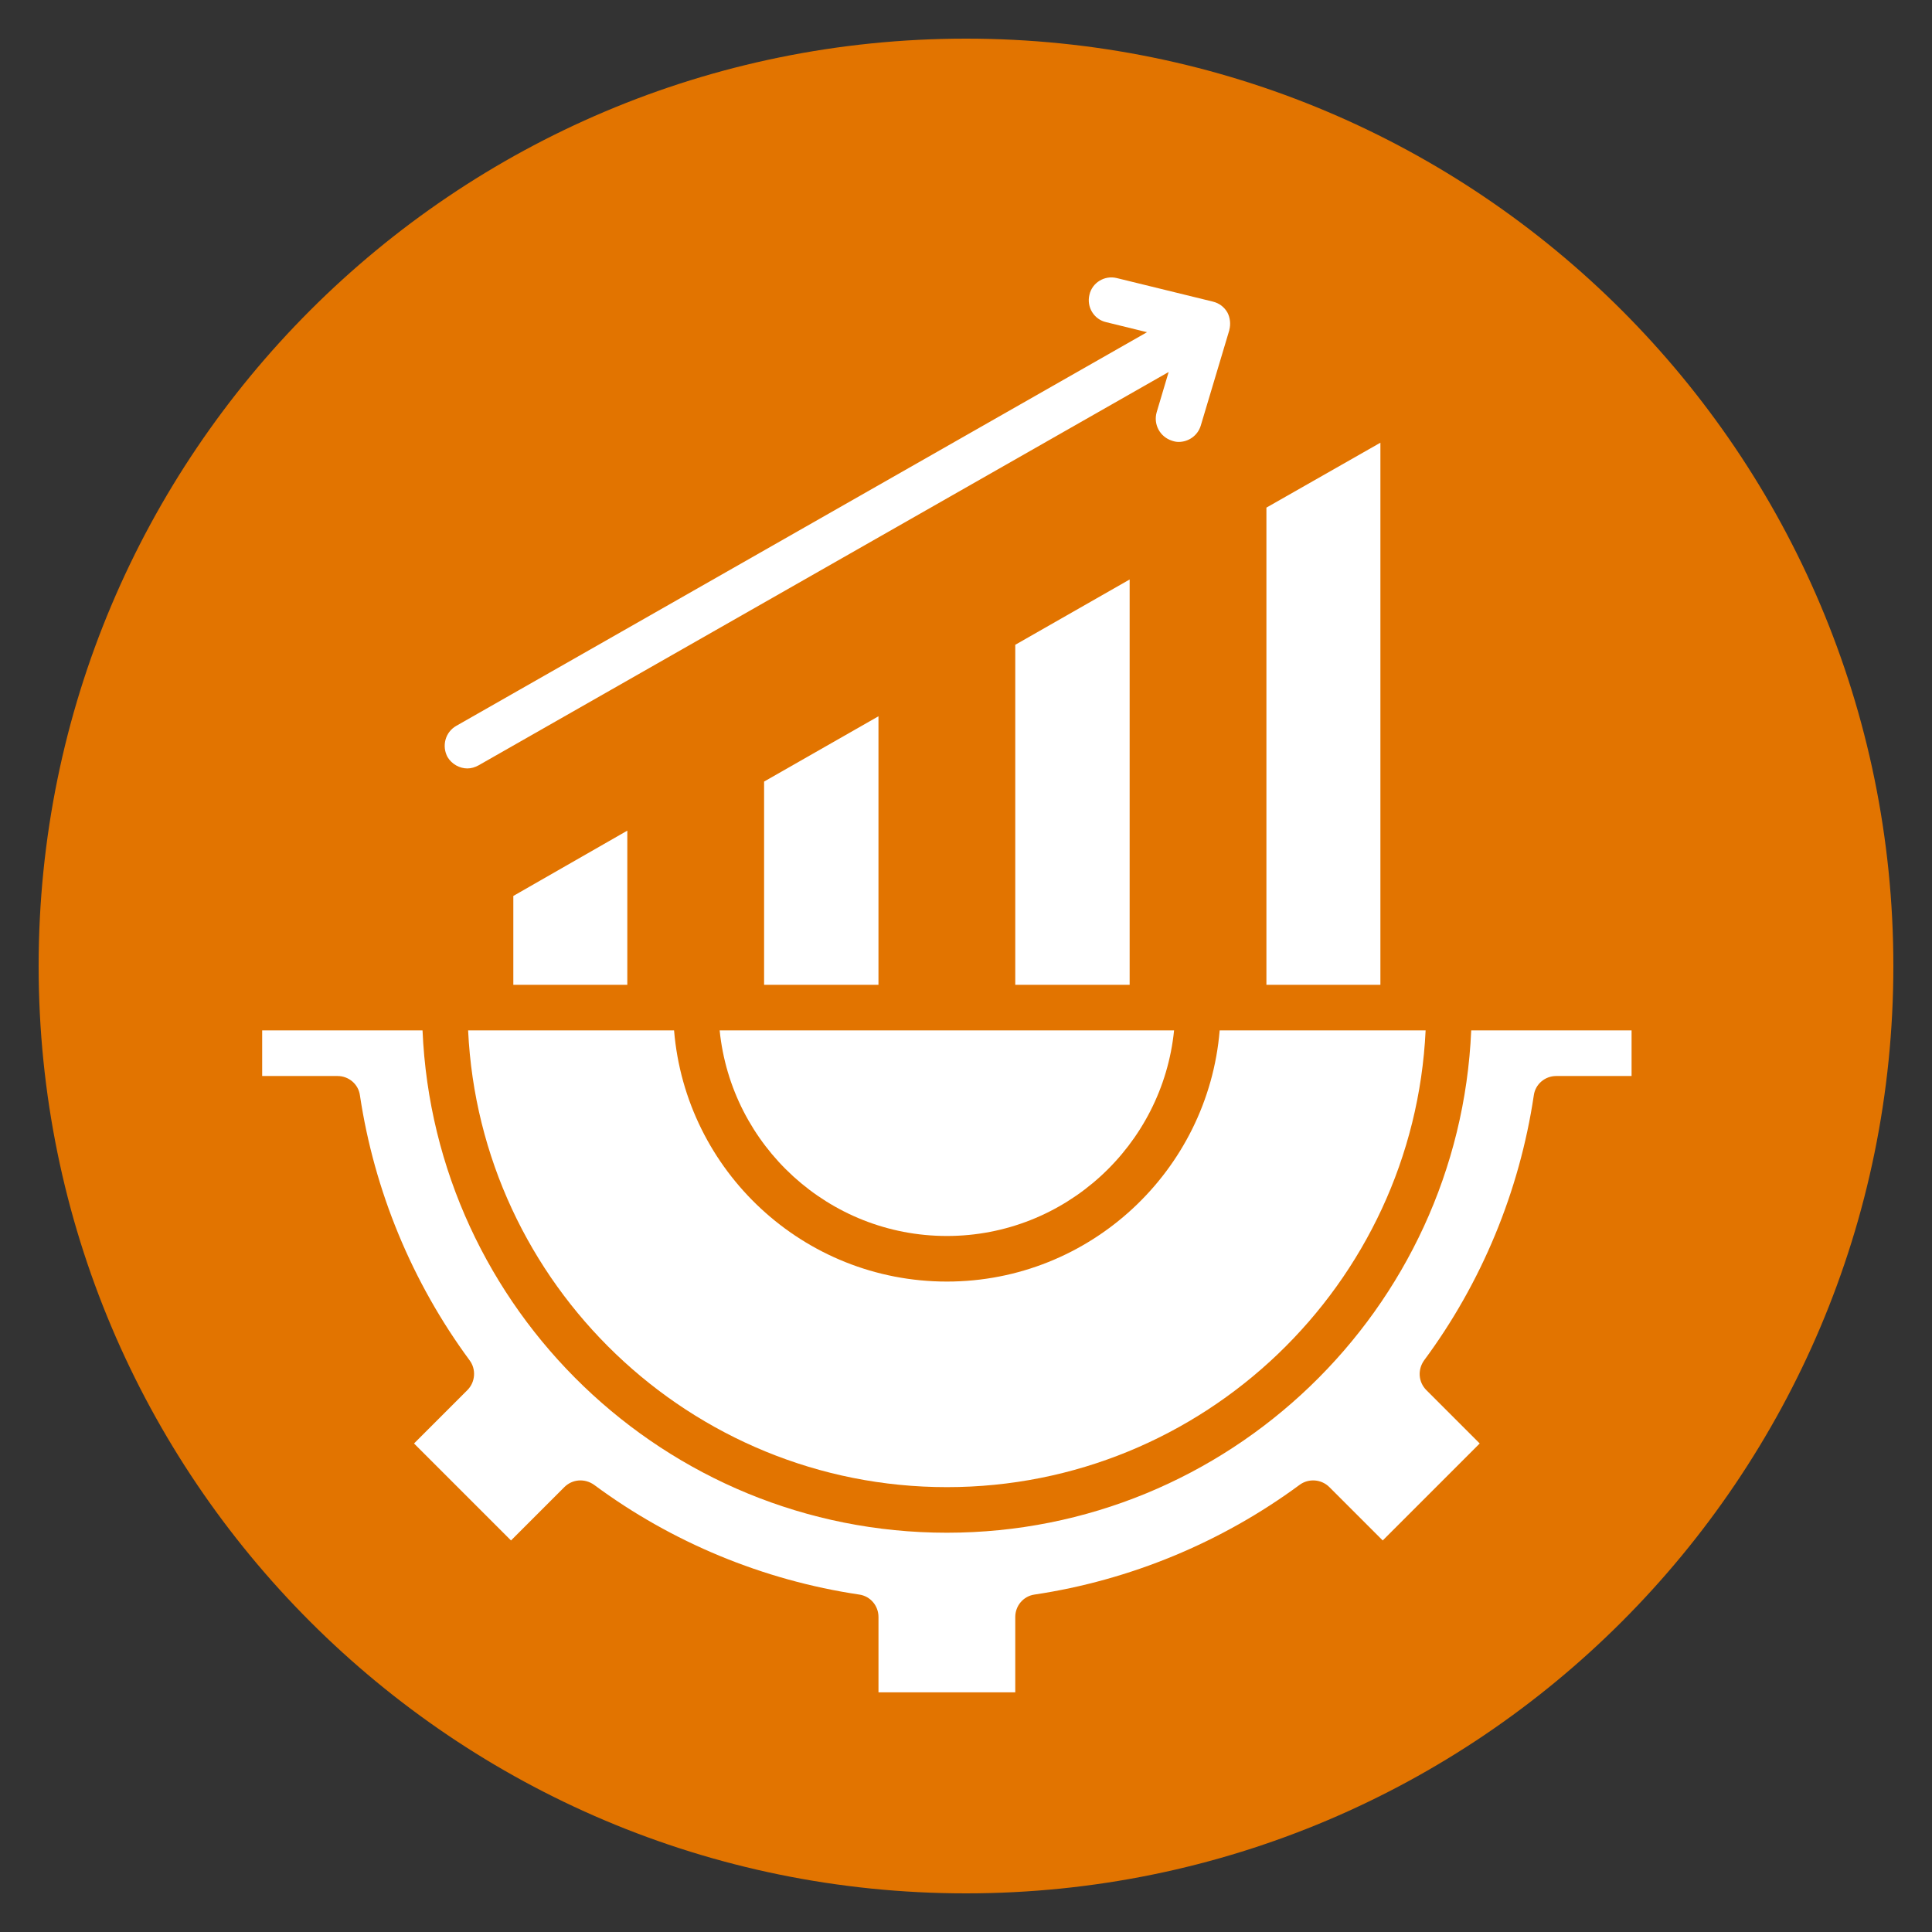
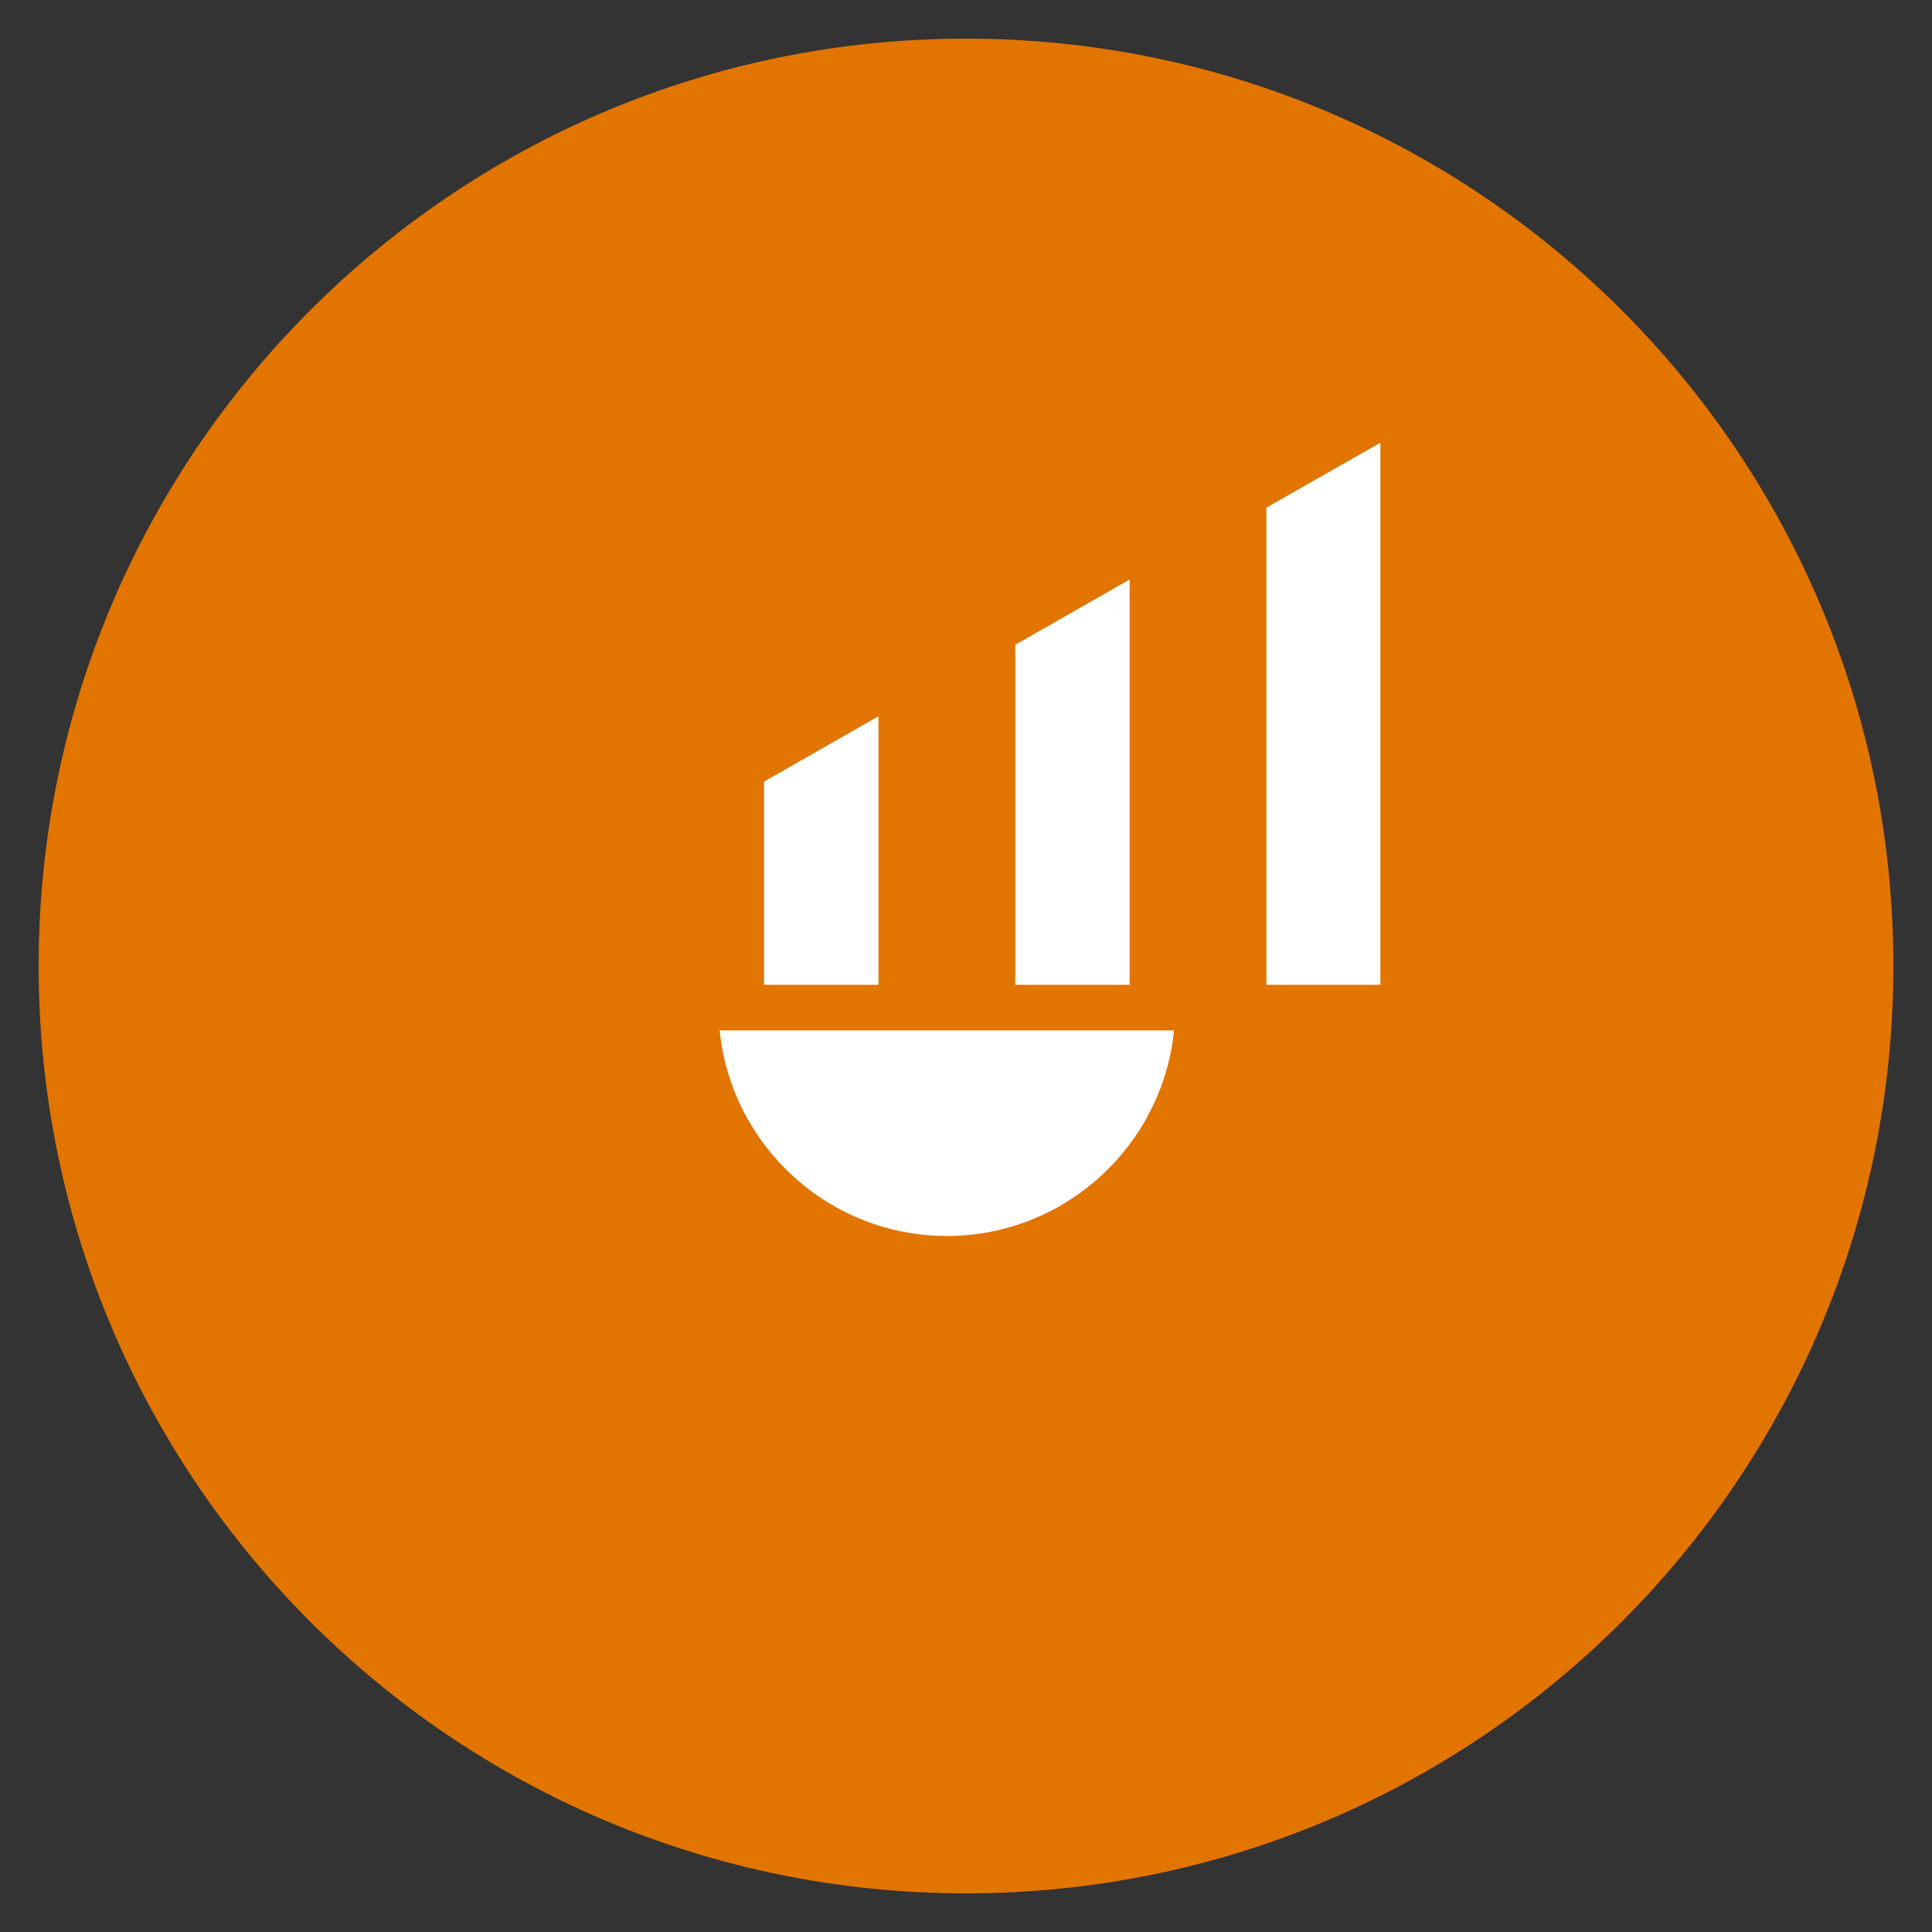
<svg xmlns="http://www.w3.org/2000/svg" width="100%" height="100%" viewBox="0 0 154 154" version="1.1" xml:space="preserve" style="fill-rule:evenodd;clip-rule:evenodd;stroke-linejoin:round;stroke-miterlimit:2;">
  <rect x="0" y="0" width="154" height="154" fill="#333333" stroke="none" />
  <path d="M77,150.92C117.825,150.92 150.92,117.825 150.92,77C150.92,36.175 117.825,3.08 77,3.08C36.175,3.08 3.08,36.175 3.08,77C3.08,117.825 36.175,150.92 77,150.92Z" style="fill:rgb(226,116,0);fill-rule:nonzero;" />
-   <path d="M117.271,82.134C116.316,104.372 97.928,122.174 75.475,122.174C53.022,122.174 34.634,104.372 33.68,82.134L20.898,82.134L20.898,85.769L26.904,85.769C27.797,85.769 28.567,86.415 28.69,87.309C29.83,94.916 32.848,102.216 37.437,108.438C37.961,109.146 37.899,110.162 37.252,110.809L33.002,115.06L40.733,122.79L44.983,118.54C45.63,117.893 46.615,117.832 47.355,118.355C53.545,122.944 60.845,125.963 68.484,127.102C69.377,127.226 70.024,127.996 70.024,128.889L70.024,134.895L80.927,134.895L80.927,128.889C80.927,127.996 81.574,127.226 82.467,127.102C90.074,125.963 97.374,122.944 103.595,118.355C104.304,117.832 105.32,117.893 105.967,118.54L110.217,122.79L117.948,115.06L113.698,110.809C113.051,110.162 112.989,109.177 113.513,108.438C118.102,102.247 121.121,94.947 122.26,87.309C122.383,86.415 123.153,85.769 124.047,85.769L130.053,85.769L130.053,82.134L117.271,82.134Z" style="fill:white;fill-rule:nonzero;" />
-   <path d="M75.475,118.54C95.926,118.54 112.681,102.37 113.636,82.134L97.22,82.134C96.296,93.315 86.902,102.154 75.475,102.154C64.048,102.154 54.654,93.346 53.73,82.134L37.314,82.134C38.268,102.37 55.024,118.54 75.475,118.54Z" style="fill:white;fill-rule:nonzero;" />
  <path d="M75.475,98.52C84.9,98.52 92.661,91.313 93.585,82.134L57.364,82.134C58.288,91.313 66.05,98.52 75.475,98.52Z" style="fill:white;fill-rule:nonzero;" />
-   <path d="M40.917,71.416L40.917,78.5L50.003,78.5L50.003,66.211L40.917,71.416Z" style="fill:white;fill-rule:nonzero;" />
  <path d="M60.906,62.299L60.906,78.5L70.023,78.5L70.023,57.094L60.906,62.299Z" style="fill:white;fill-rule:nonzero;" />
  <path d="M80.927,51.396L80.927,78.5L90.044,78.5L90.044,46.191L80.927,51.396Z" style="fill:white;fill-rule:nonzero;" />
  <path d="M110.032,35.288L100.946,40.462L100.946,78.5L110.032,78.5L110.032,35.288Z" style="fill:white;fill-rule:nonzero;" />
-   <path d="M37.252,61.252C37.56,61.252 37.868,61.16 38.146,61.006L93.154,29.651L92.2,32.854C91.922,33.809 92.446,34.826 93.432,35.134C93.616,35.195 93.77,35.226 93.955,35.226C94.725,35.226 95.464,34.733 95.711,33.932L97.959,26.417C97.959,26.386 97.99,26.356 97.99,26.294C98.113,25.832 98.052,25.308 97.836,24.908C97.59,24.477 97.189,24.169 96.696,24.046L89.027,22.167C88.042,21.92 87.056,22.536 86.84,23.491C86.594,24.477 87.21,25.462 88.165,25.678L91.43,26.479L36.359,57.864C35.497,58.357 35.189,59.466 35.682,60.359C36.02,60.913 36.636,61.252 37.252,61.252Z" style="fill:white;fill-rule:nonzero;" />
</svg>